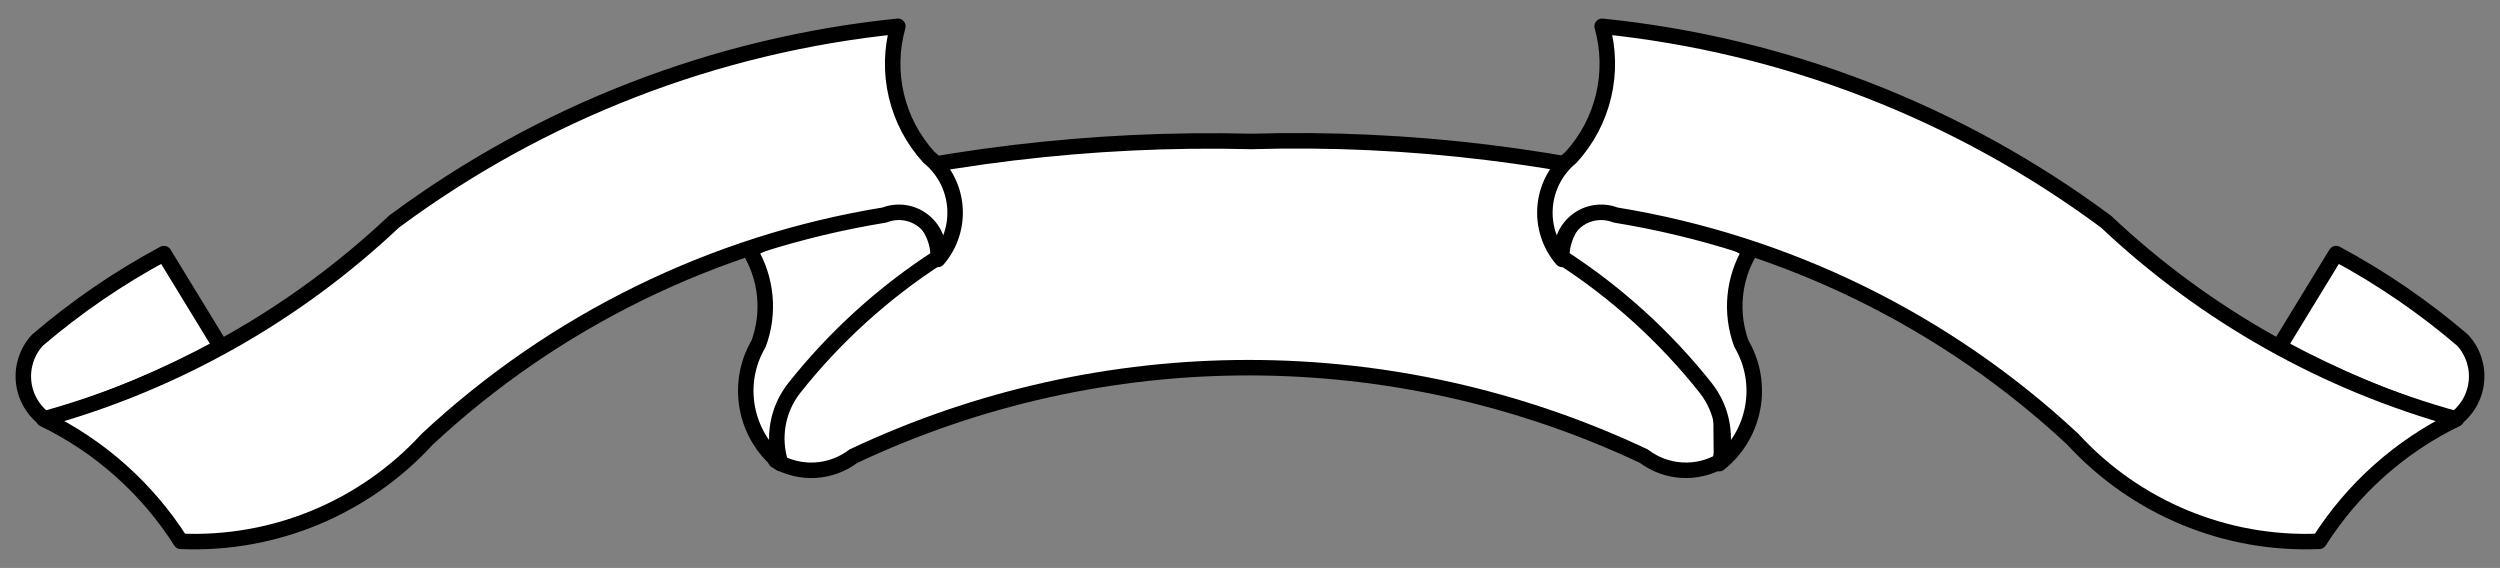
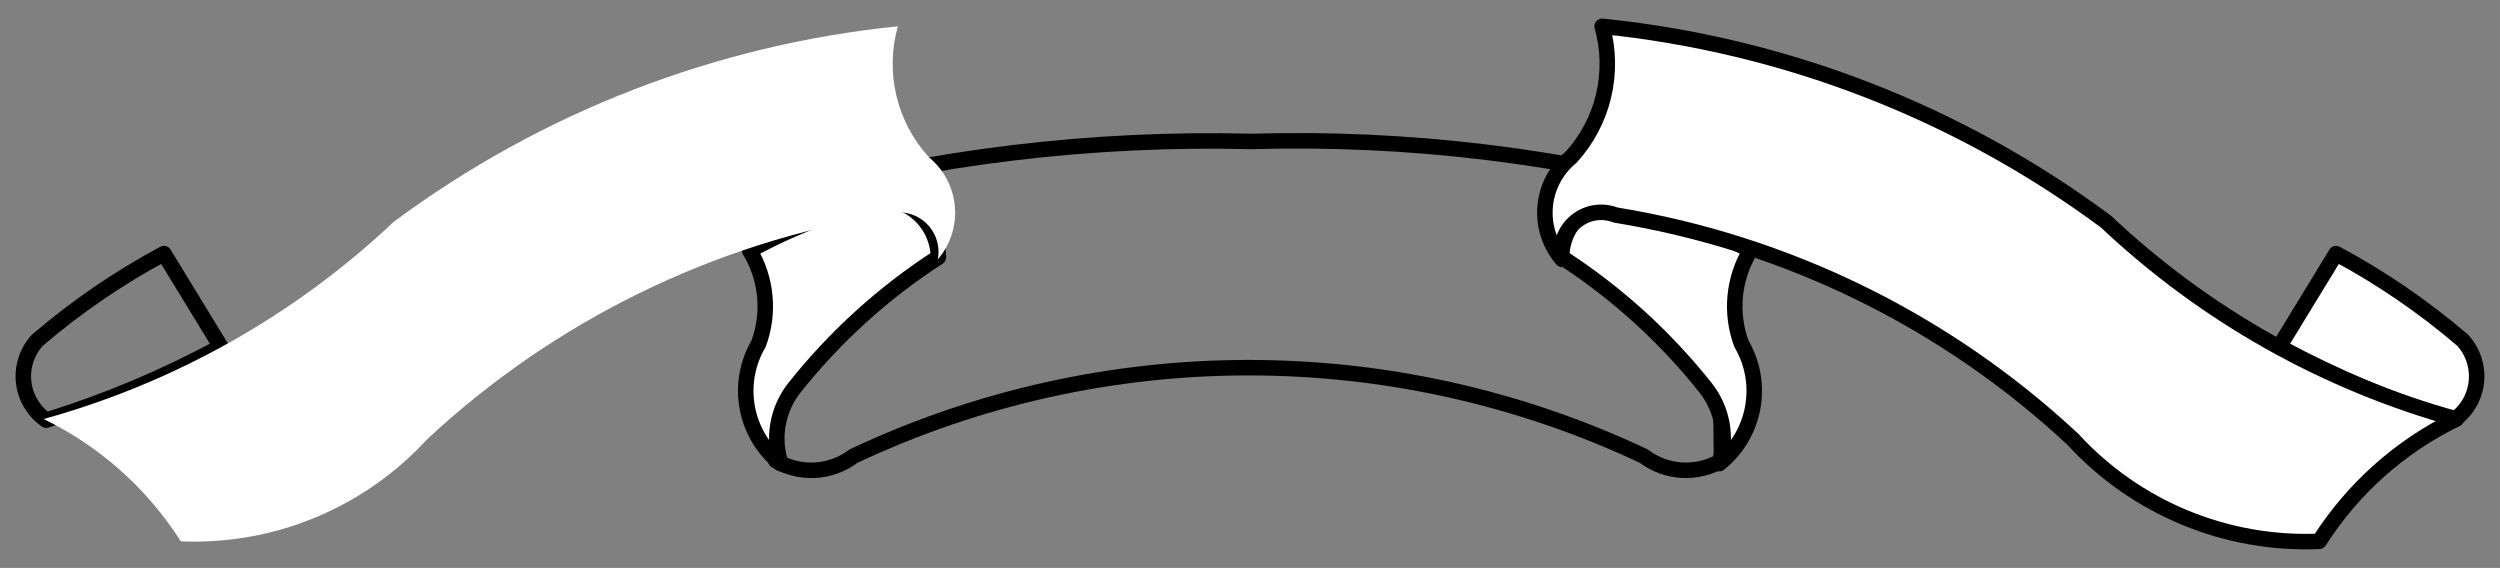
<svg xmlns="http://www.w3.org/2000/svg" version="1.1" viewBox="33.997 141.333 348.503 79.167" width="348.503" height="79.167">
  <rect x="33.997" y="141.333" width="348.503" height="79.167" fill="#808080" stroke="none" />
  <defs>
    <clipPath id="artboard_clip_path">
      <path d="M 33.997 141.333 L 382.5 141.333 L 382.5 220.5 L 33.997 220.5 Z" />
    </clipPath>
  </defs>
  <g id="Scroll,_Motto_(3)" stroke="none" fill-opacity="1" stroke-opacity="1" stroke-dasharray="none" fill="none">
    <title>Scroll, Motto (3)</title>
    <g id="Scroll,_Motto_(3)_Layer_2" clip-path="url(#artboard_clip_path)">
      <title>Layer 2</title>
      <g id="Group_3">
        <g id="Graphic_10">
          <title>path31</title>
-           <path d="M 208.429 161.051 C 186.166 160.498 163.94 163.184 142.449 169.024 L 142.137 205.542 C 145.541 207.551 149.821 207.304 152.972 204.919 C 187.856 188.478 228.26 188.478 263.144 204.919 C 266.294 207.302 270.57 207.548 273.972 205.542 L 273.661 169.024 C 252.442 163.099 230.45 160.411 208.429 161.051 Z" fill="#FFFFFF" />
          <path d="M 208.429 161.051 C 186.166 160.498 163.94 163.184 142.449 169.024 L 142.137 205.542 C 145.541 207.551 149.821 207.304 152.972 204.919 C 187.856 188.478 228.26 188.478 263.144 204.919 C 266.294 207.302 270.57 207.548 273.972 205.542 L 273.661 169.024 C 252.442 163.099 230.45 160.411 208.429 161.051 Z" stroke="black" stroke-linecap="round" stroke-linejoin="round" stroke-width="2.16" />
        </g>
        <g id="Graphic_9">
          <title>path39</title>
-           <path d="M 64.771 189.658 L 56.848 176.685 C 50.549 180.061 44.633 184.11 39.206 188.761 C 37.754 190.344 37.056 192.477 37.294 194.613 C 37.532 196.748 38.681 198.676 40.447 199.901 C 48.873 197.296 57.02 193.865 64.771 189.658 Z" fill="#FFFFFF" />
          <path d="M 64.771 189.658 L 56.848 176.685 C 50.549 180.061 44.633 184.11 39.206 188.761 C 37.754 190.344 37.056 192.477 37.294 194.613 C 37.532 196.748 38.681 198.676 40.447 199.901 C 48.873 197.296 57.02 193.865 64.771 189.658 Z" stroke="black" stroke-linecap="round" stroke-linejoin="round" stroke-width="2.16" />
        </g>
        <g id="Graphic_8">
          <title>path44</title>
          <path d="M 164.815 177.185 C 157.156 182.129 150.36 188.298 144.698 195.444 C 142.367 198.424 141.671 202.368 142.841 205.966 C 137.796 201.941 136.476 194.82 139.742 189.253 C 141.331 184.959 140.876 180.175 138.508 176.256 C 144.386 173.032 150.673 170.616 157.197 169.074 C 161.449 169.407 164.749 172.92 164.815 177.185 Z" fill="#FFFFFF" />
          <path d="M 164.815 177.185 C 157.156 182.129 150.36 188.298 144.698 195.444 C 142.367 198.424 141.671 202.368 142.841 205.966 C 137.796 201.941 136.476 194.82 139.742 189.253 C 141.331 184.959 140.876 180.175 138.508 176.256 C 144.386 173.032 150.673 170.616 157.197 169.074 C 161.449 169.407 164.749 172.92 164.815 177.185 Z" stroke="black" stroke-linecap="round" stroke-linejoin="round" stroke-width="2.16" />
        </g>
        <g id="Graphic_7">
          <title>path49</title>
          <path d="M 40.074 199.745 C 47.908 203.542 54.531 209.446 59.2 216.795 C 72.188 217.349 84.759 212.141 93.548 202.563 C 111.242 186.069 133.428 175.192 157.303 171.306 C 159.176 170.577 161.297 170.923 162.841 172.211 C 164.385 173.498 165.107 175.522 164.727 177.496 C 166.48 175.456 167.337 172.797 167.105 170.117 C 166.873 167.438 165.571 164.965 163.493 163.258 C 158.989 158.33 157.35 151.425 159.16 144.999 C 133.719 147.586 109.448 156.996 88.91 172.235 C 75.117 185.248 58.352 194.692 40.074 199.745 Z" fill="#FFFFFF" />
-           <path d="M 40.074 199.745 C 47.908 203.542 54.531 209.446 59.2 216.795 C 72.188 217.349 84.759 212.141 93.548 202.563 C 111.242 186.069 133.428 175.192 157.303 171.306 C 159.176 170.577 161.297 170.923 162.841 172.211 C 164.385 173.498 165.107 175.522 164.727 177.496 C 166.48 175.456 167.337 172.797 167.105 170.117 C 166.873 167.438 165.571 164.965 163.493 163.258 C 158.989 158.33 157.35 151.425 159.16 144.999 C 133.719 147.586 109.448 156.996 88.91 172.235 C 75.117 185.248 58.352 194.692 40.074 199.745 Z" stroke="black" stroke-linecap="round" stroke-linejoin="round" stroke-width="2.16" />
        </g>
        <g id="Graphic_6">
          <title>path57</title>
          <path d="M 351.725 189.658 L 359.649 176.685 C 365.948 180.061 371.863 184.11 377.291 188.761 C 378.743 190.344 379.44 192.477 379.203 194.613 C 378.965 196.748 377.815 198.676 376.05 199.901 C 367.624 197.296 359.476 193.865 351.725 189.658 Z" fill="#FFFFFF" />
          <path d="M 351.725 189.658 L 359.649 176.685 C 365.948 180.061 371.863 184.11 377.291 188.761 C 378.743 190.344 379.44 192.477 379.203 194.613 C 378.965 196.748 377.815 198.676 376.05 199.901 C 367.624 197.296 359.476 193.865 351.725 189.658 Z" stroke="black" stroke-linecap="round" stroke-linejoin="round" stroke-width="2.16" />
        </g>
        <g id="Graphic_5">
          <title>path62</title>
          <path d="M 251.682 177.185 C 259.341 182.129 266.137 188.298 271.799 195.444 C 274.13 198.424 274.826 202.368 273.656 205.966 C 278.701 201.941 280.021 194.82 276.755 189.253 C 275.166 184.959 275.62 180.175 277.989 176.256 C 272.111 173.032 265.824 170.616 259.3 169.074 C 255.048 169.407 251.748 172.92 251.682 177.185 Z" fill="#FFFFFF" />
          <path d="M 251.682 177.185 C 259.341 182.129 266.137 188.298 271.799 195.444 C 274.13 198.424 274.826 202.368 273.656 205.966 C 278.701 201.941 280.021 194.82 276.755 189.253 C 275.166 184.959 275.62 180.175 277.989 176.256 C 272.111 173.032 265.824 170.616 259.3 169.074 C 255.048 169.407 251.748 172.92 251.682 177.185 Z" stroke="black" stroke-linecap="round" stroke-linejoin="round" stroke-width="2.16" />
        </g>
        <g id="Graphic_4">
          <title>path67</title>
          <path d="M 376.423 199.745 C 368.589 203.542 361.966 209.446 357.297 216.795 C 344.309 217.349 331.738 212.141 322.948 202.563 C 305.255 186.069 283.068 175.192 259.194 171.306 C 257.321 170.577 255.2 170.923 253.656 172.211 C 252.112 173.498 251.389 175.522 251.77 177.496 C 250.017 175.456 249.159 172.797 249.392 170.117 C 249.624 167.438 250.926 164.965 253.004 163.258 C 257.508 158.33 259.147 151.425 257.336 144.999 C 282.778 147.586 307.049 156.996 327.586 172.235 C 341.38 185.248 358.145 194.692 376.423 199.745 Z" fill="#FFFFFF" />
          <path d="M 376.423 199.745 C 368.589 203.542 361.966 209.446 357.297 216.795 C 344.309 217.349 331.738 212.141 322.948 202.563 C 305.255 186.069 283.068 175.192 259.194 171.306 C 257.321 170.577 255.2 170.923 253.656 172.211 C 252.112 173.498 251.389 175.522 251.77 177.496 C 250.017 175.456 249.159 172.797 249.392 170.117 C 249.624 167.438 250.926 164.965 253.004 163.258 C 257.508 158.33 259.147 151.425 257.336 144.999 C 282.778 147.586 307.049 156.996 327.586 172.235 C 341.38 185.248 358.145 194.692 376.423 199.745 Z" stroke="black" stroke-linecap="round" stroke-linejoin="round" stroke-width="2.16" />
        </g>
      </g>
    </g>
  </g>
</svg>